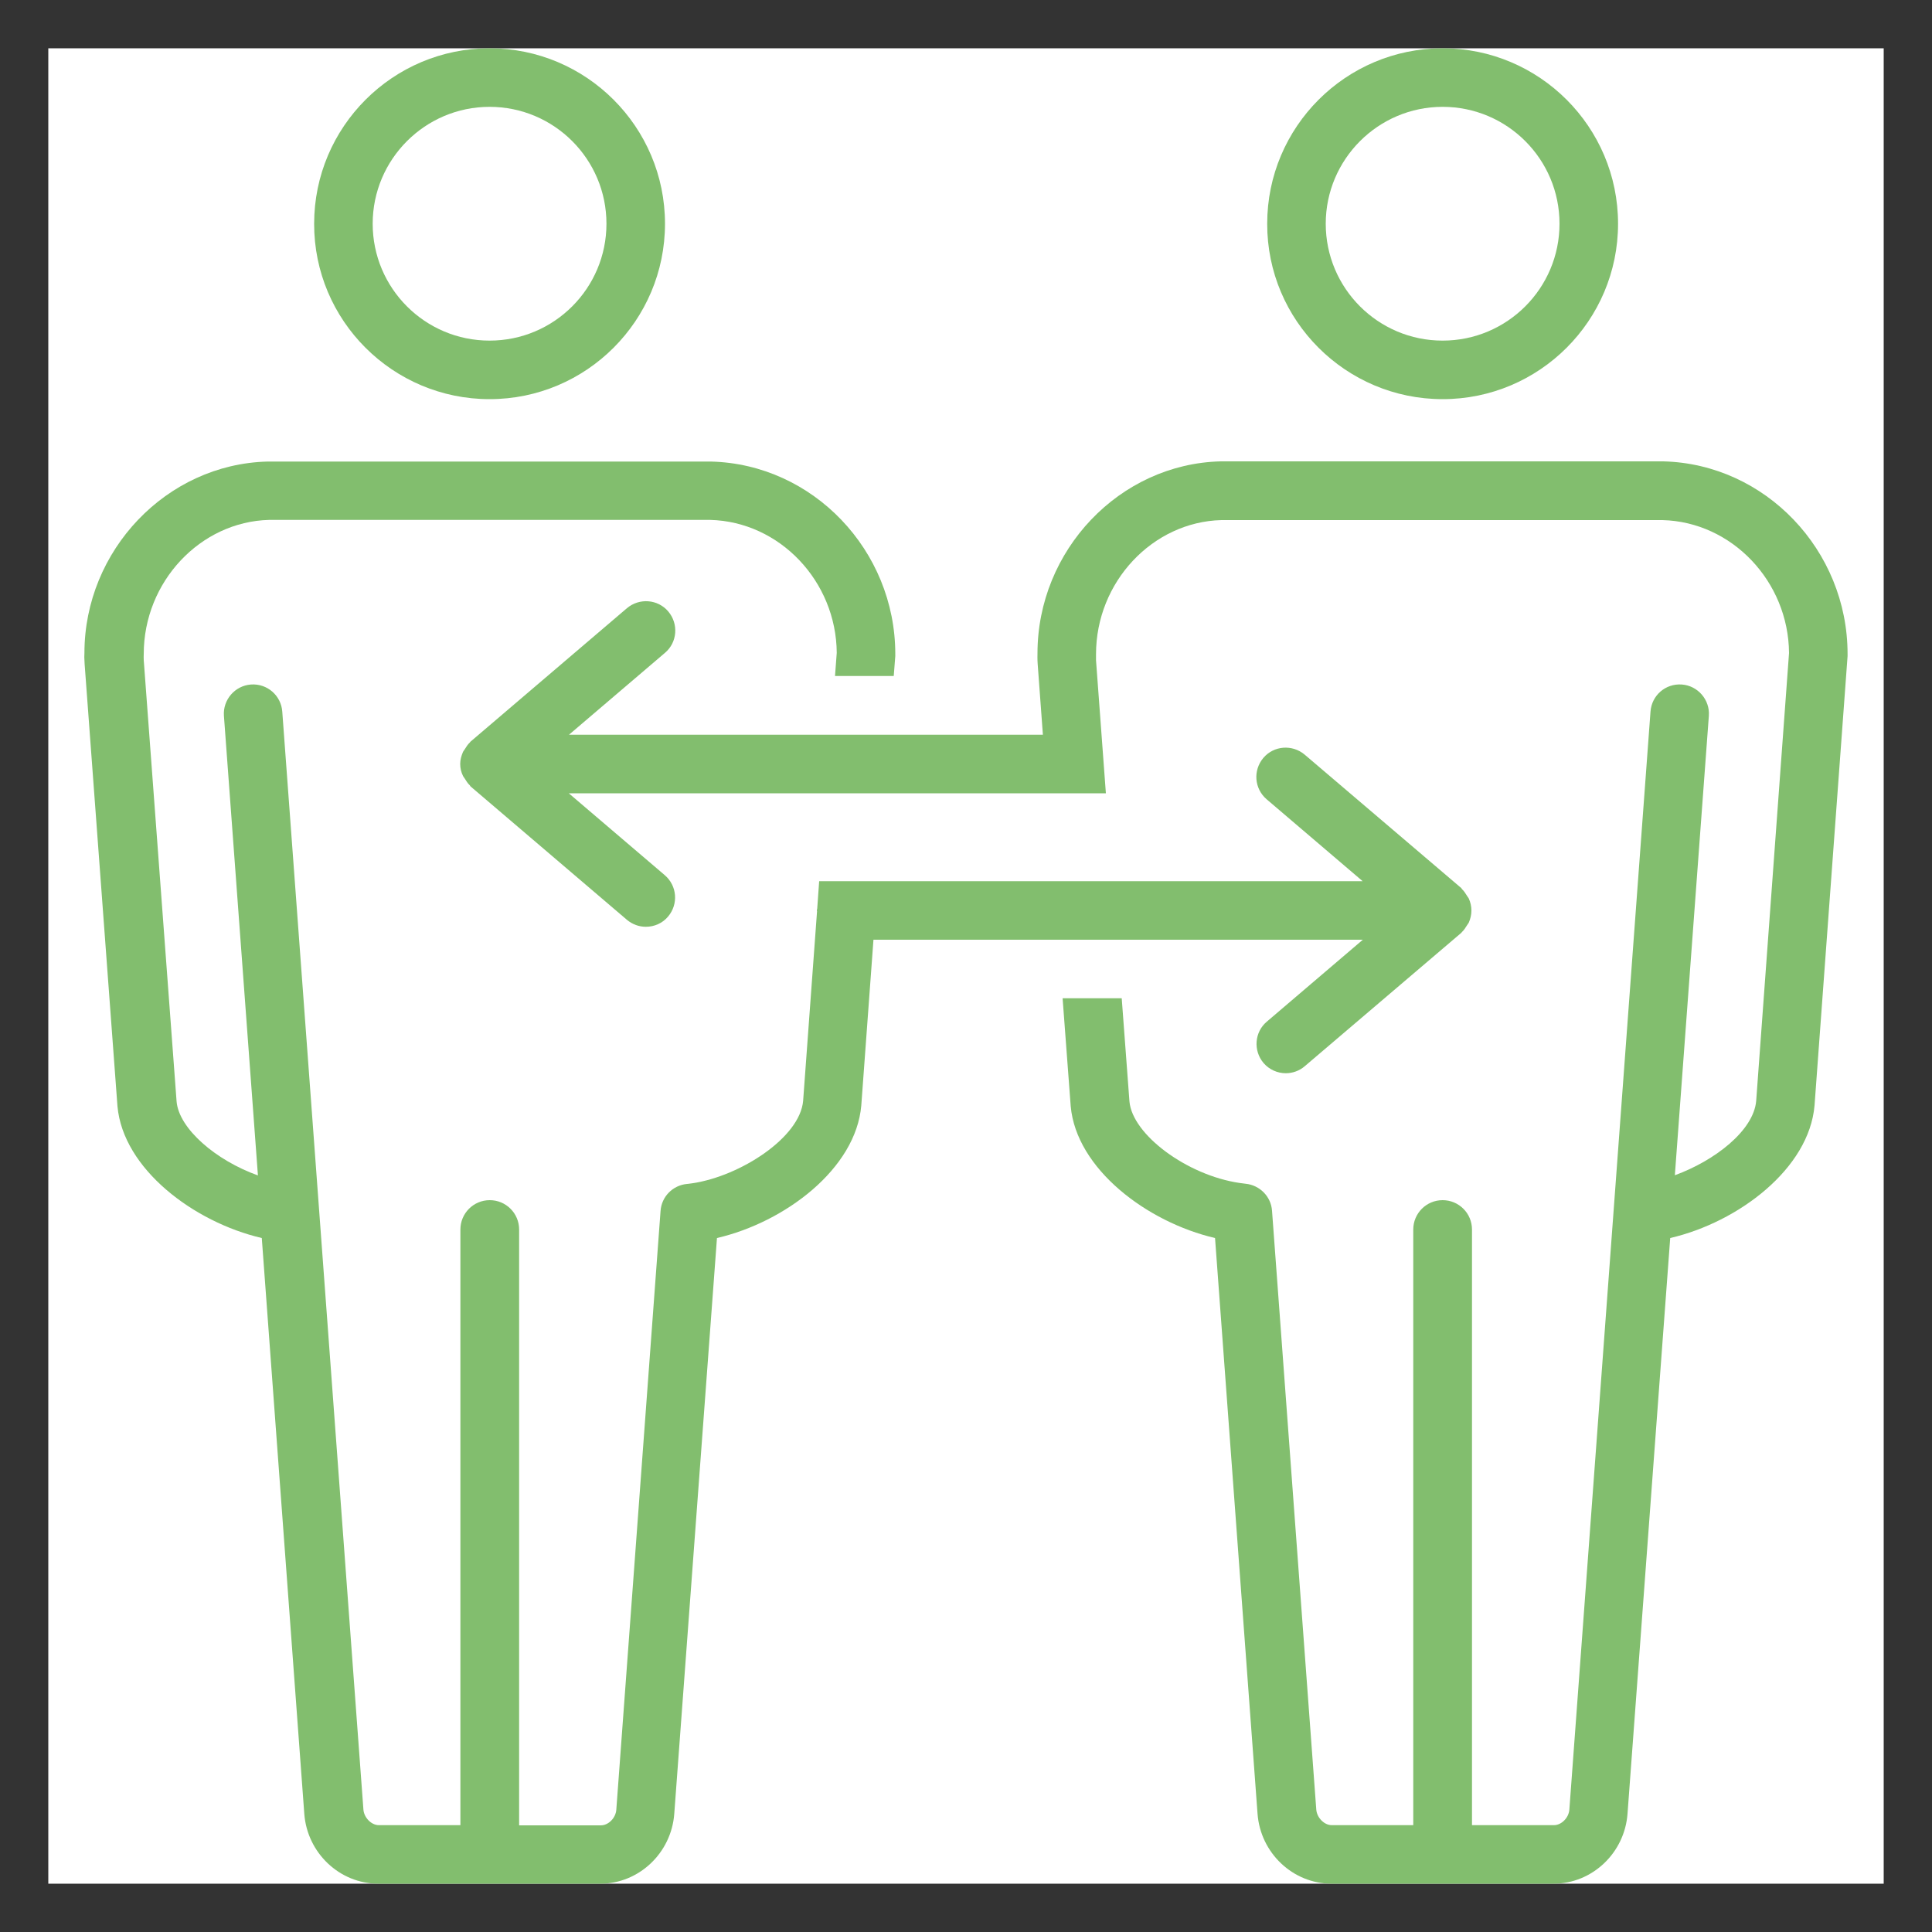
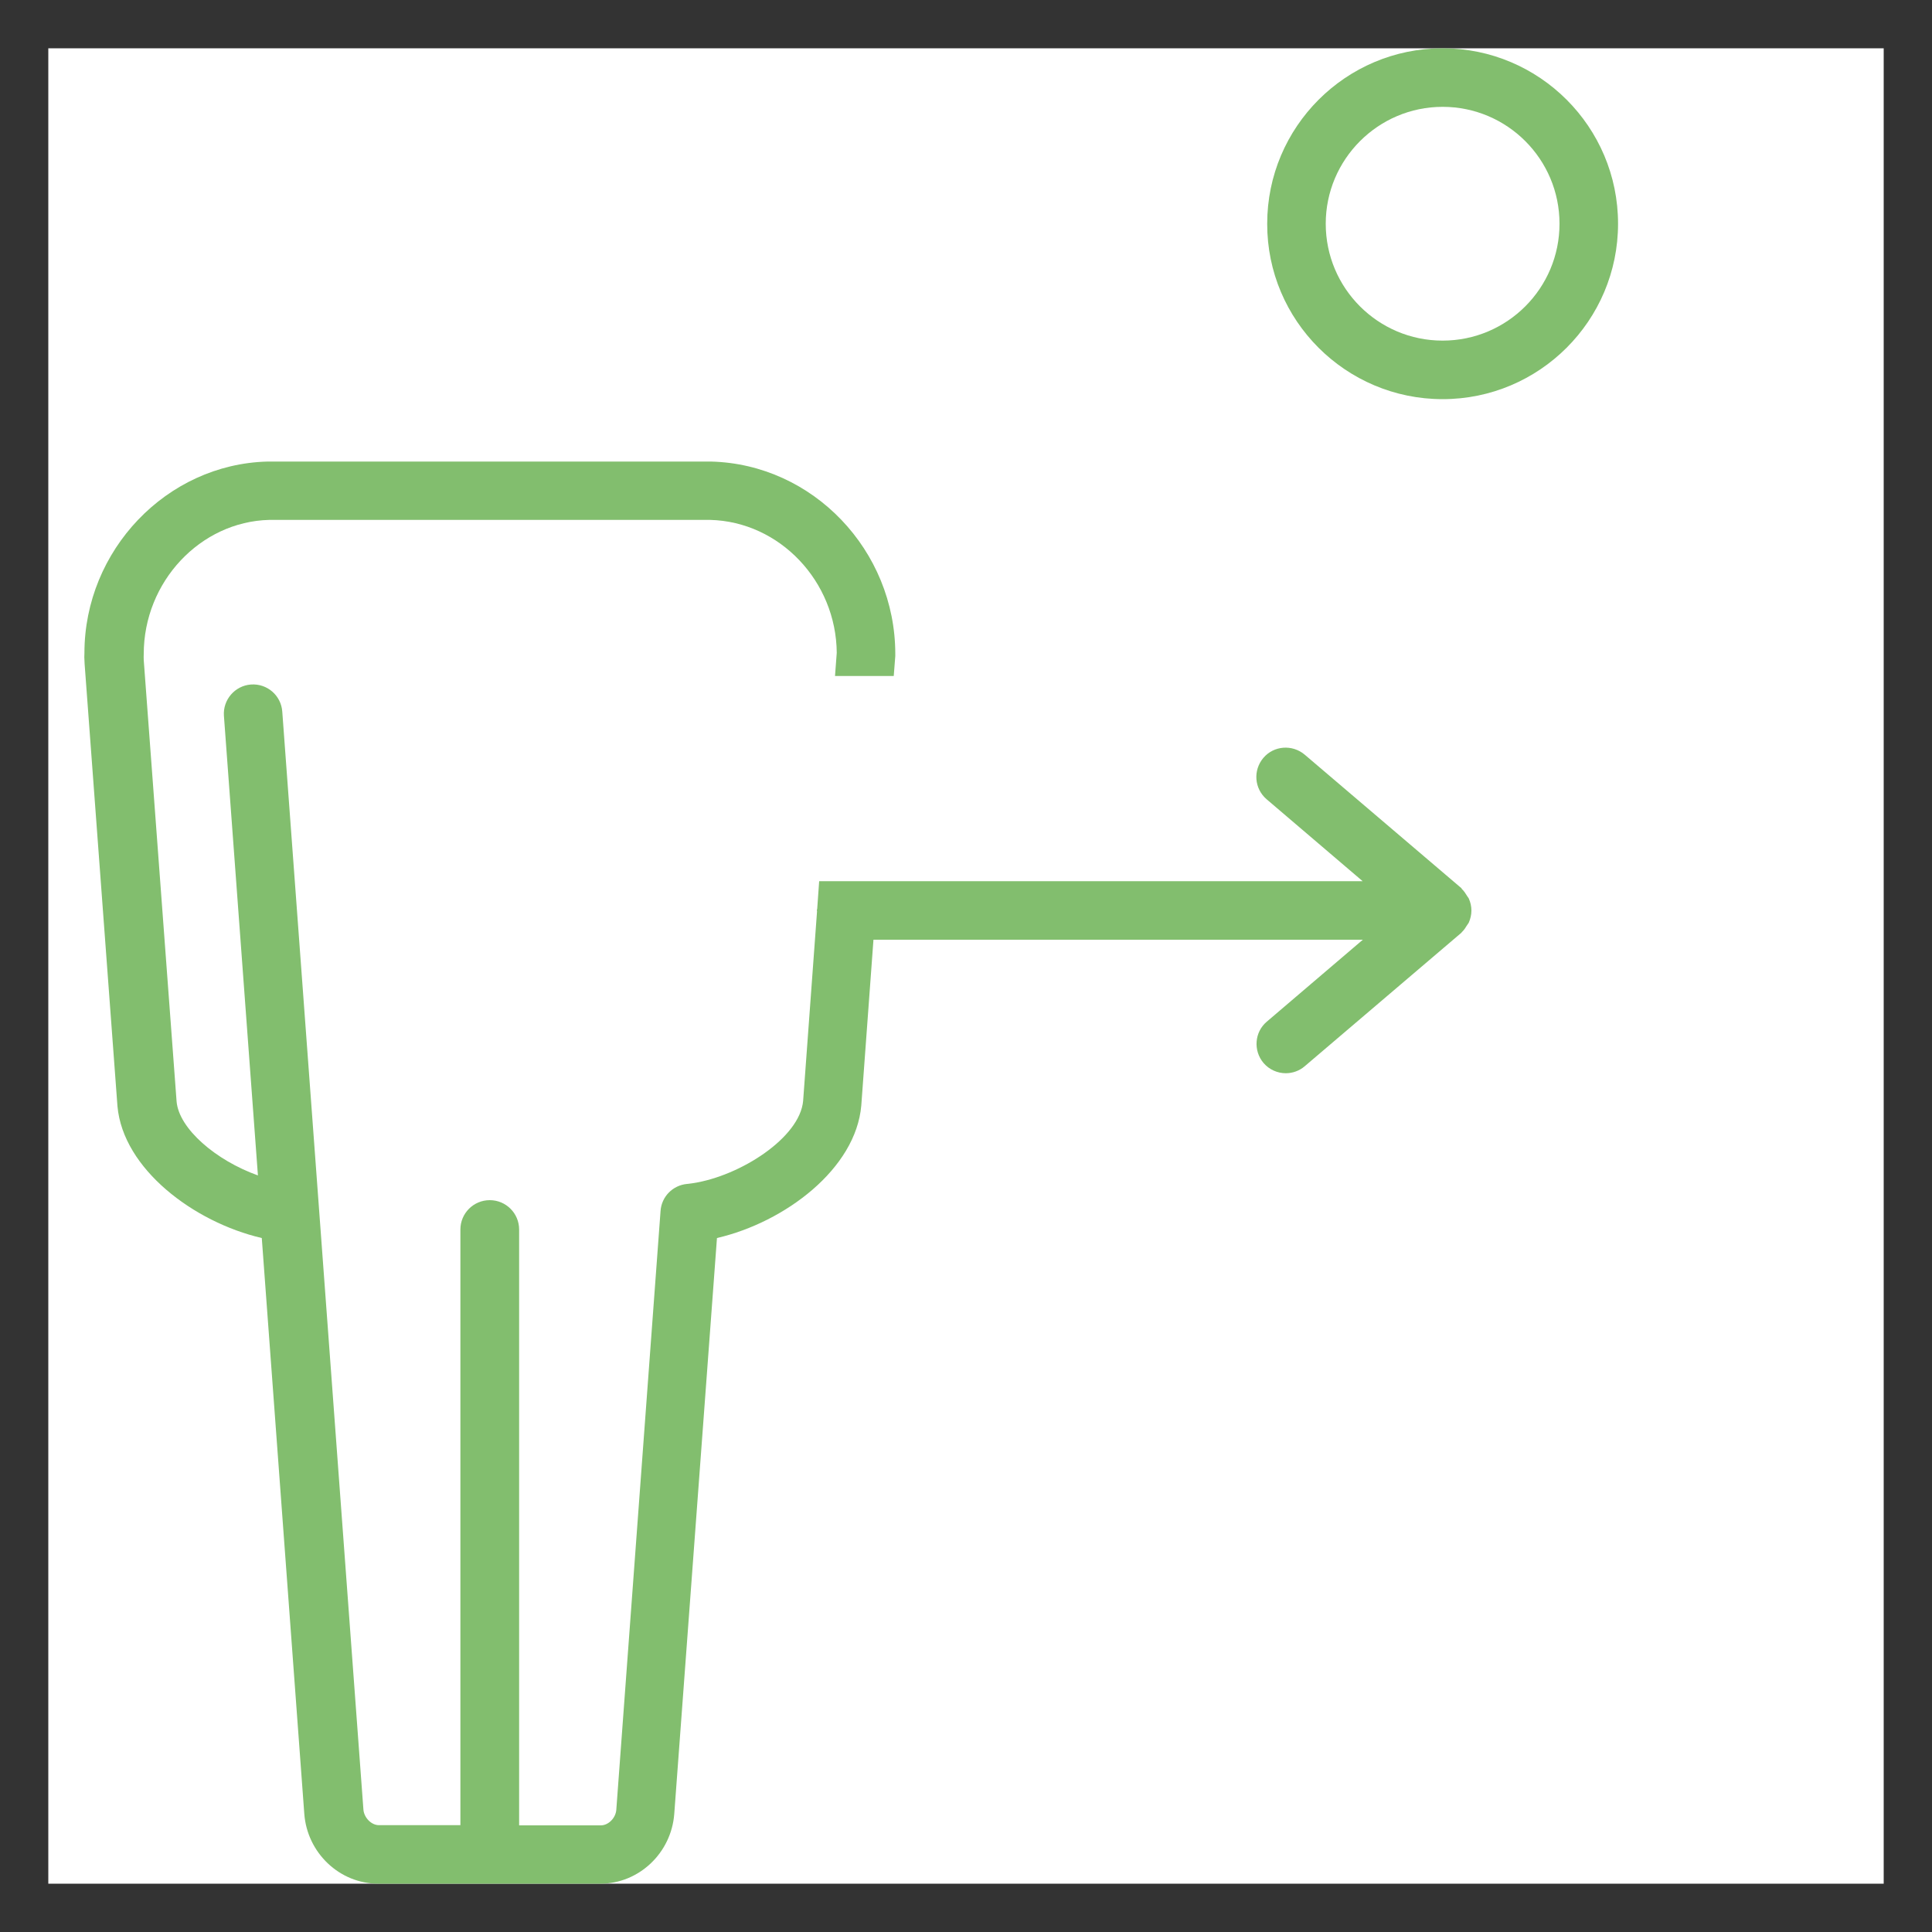
<svg xmlns="http://www.w3.org/2000/svg" version="1.1" x="0px" y="0px" viewBox="0 0 100 100" style="enable-background:new 0 0 100 100;" xml:space="preserve">
  <rect x="0" y="0" width="100" height="100" fill="#333333" stroke="none" />
  <style type="text/css">
	.st0{fill:#FFFFFF;}
	.st1{fill:#82BE6E;}
	.st2{fill:none;stroke:#82BE6E;stroke-width:4.13;stroke-miterlimit:10;}
	.st3{display:none;fill:#82BE6E;}
	.st4{fill:#C8C8C8;}
	.st5{clip-path:url(#SVGID_2_);}
	.st6{opacity:0.1;clip-path:url(#SVGID_2_);fill:#82BE6E;}
	.st7{opacity:0.6;clip-path:url(#SVGID_4_);}
	.st8{opacity:0.4;clip-path:url(#SVGID_6_);}
	.st9{clip-path:url(#SVGID_8_);}
	.st10{opacity:0.6;clip-path:url(#SVGID_8_);}
	.st11{opacity:0.6;clip-path:url(#SVGID_10_);fill:#FFCE99;}
	.st12{opacity:0.6;clip-path:url(#SVGID_10_);}
	.st13{opacity:0.5;clip-path:url(#SVGID_12_);}
	.st14{fill:#4D4D4D;}
	.st15{fill:none;stroke:#FFFFFF;stroke-width:2.375;stroke-miterlimit:10;}
	.st16{clip-path:url(#SVGID_14_);}
	.st17{clip-path:url(#SVGID_16_);}
</style>
  <g id="レイヤー">
    <g>
      <rect x="2.5" y="2.5" class="st0" width="95" height="95" />
      <g>
-         <path class="st1" d="M25.34,20.66c5.01,0,9.08-4.07,9.08-9.08c0-5.01-4.07-9.08-9.08-9.08s-9.08,4.07-9.08,9.08     C16.25,16.59,20.33,20.66,25.34,20.66z M25.34,5.53c3.34,0,6.05,2.71,6.05,6.05c0,3.34-2.71,6.05-6.05,6.05     c-3.34,0-6.05-2.71-6.05-6.05C19.29,8.25,22,5.53,25.34,5.53z" />
        <path class="st1" d="M74.67,20.66c5.01,0,9.08-4.07,9.08-9.08c0-5.01-4.07-9.08-9.08-9.08c-5.01,0-9.08,4.07-9.08,9.08     C65.58,16.59,69.66,20.66,74.67,20.66z M74.67,5.53c3.34,0,6.05,2.71,6.05,6.05c0,3.34-2.71,6.05-6.05,6.05     c-3.34,0-6.05-2.71-6.05-6.05C68.62,8.25,71.33,5.53,74.67,5.53z" />
-         <path class="st1" d="M86.09,23.88H63.18c-5.23,0.13-9.48,4.6-9.48,9.94c0,0.1-0.01,0.27,0.01,0.55l0.27,3.66H29.45l4.97-4.24     c0.64-0.54,0.71-1.5,0.17-2.14c-0.54-0.64-1.5-0.71-2.14-0.17l-8.1,6.91c-0.01,0.01-0.02,0.03-0.03,0.04     c-0.11,0.1-0.19,0.23-0.27,0.36c-0.03,0.05-0.07,0.09-0.09,0.14c-0.08,0.19-0.14,0.39-0.14,0.61c0,0.22,0.05,0.43,0.14,0.61     c0.02,0.05,0.06,0.09,0.09,0.14c0.08,0.13,0.16,0.26,0.27,0.36c0.01,0.01,0.02,0.03,0.03,0.05l8.1,6.91     c0.29,0.24,0.63,0.36,0.98,0.36c0.43,0,0.86-0.18,1.15-0.53c0.54-0.64,0.47-1.59-0.17-2.14l-4.97-4.24h24.76v0h3.04l-0.51-6.88     l0-0.32c0-3.74,2.93-6.85,6.49-6.94l22.83,0c3.59,0.09,6.52,3.17,6.55,6.88l-1.7,23.18c-0.13,1.54-2.15,3.1-4.21,3.85l1.76-23.78     c0.06-0.83-0.57-1.56-1.4-1.62c-0.85-0.06-1.56,0.57-1.62,1.4l-1.91,25.84l-2.29,30.99c-0.03,0.43-0.41,0.81-0.8,0.81h-4.24     V63.64c0-0.84-0.68-1.52-1.52-1.52c-0.84,0-1.52,0.68-1.52,1.52v30.83h-4.22c-0.39,0-0.77-0.39-0.8-0.81l-2.29-30.99     c-0.05-0.74-0.64-1.33-1.37-1.4l-0.31-0.04c-2.72-0.4-5.55-2.5-5.7-4.22l-0.4-5.34H55l0.42,5.59c0.29,3.24,3.95,6,7.47,6.82     l2.2,29.8c0.15,2.03,1.83,3.62,3.83,3.62h11.49c2,0,3.68-1.59,3.83-3.62l2.21-29.8c3.53-0.82,7.19-3.59,7.47-6.86l1.71-23.26     c0-0.04,0-0.07,0-0.11C95.63,28.48,91.37,24.01,86.09,23.88z" />
        <path class="st1" d="M65.57,52.88c-0.64,0.54-0.71,1.5-0.17,2.14c0.3,0.35,0.73,0.53,1.15,0.53c0.35,0,0.7-0.12,0.98-0.36     l8.11-6.91c0.01-0.01,0.02-0.03,0.03-0.04c0.11-0.1,0.19-0.23,0.27-0.36c0.03-0.05,0.07-0.09,0.09-0.14     c0.08-0.19,0.13-0.39,0.13-0.61c0-0.22-0.05-0.43-0.13-0.61c-0.02-0.05-0.06-0.09-0.09-0.14c-0.08-0.13-0.16-0.26-0.27-0.36     c-0.01-0.01-0.02-0.03-0.03-0.05l-8.11-6.91c-0.64-0.54-1.6-0.47-2.14,0.17c-0.54,0.64-0.47,1.59,0.17,2.14l4.97,4.24H43.79     c0,0,0,0,0,0H42.4l-0.1,1.41c0,0.04-0.02,0.07-0.02,0.1c0,0.02,0.01,0.03,0.01,0.05l-0.72,9.81c-0.17,1.91-3.26,3.89-5.7,4.26     l-0.31,0.04c-0.74,0.07-1.32,0.66-1.37,1.4l-2.29,30.99c-0.03,0.43-0.41,0.81-0.8,0.81h-4.23V63.64c0-0.84-0.68-1.52-1.52-1.52     s-1.52,0.68-1.52,1.52v30.83h-4.22c-0.39,0-0.77-0.39-0.8-0.81l-2.29-30.99h0l-1.91-25.84c-0.06-0.83-0.78-1.46-1.62-1.4     c-0.83,0.06-1.46,0.79-1.4,1.62l1.76,23.79c-2.18-0.78-4.09-2.42-4.21-3.83l-1.7-22.84c-0.01-0.12,0-0.2,0-0.32     c0-3.74,2.93-6.85,6.49-6.94l22.83,0c3.59,0.09,6.52,3.17,6.55,6.88l-0.09,1.2h3.04l0.08-1.03c0-0.04,0-0.07,0-0.11     c0-5.36-4.26-9.83-9.54-9.96H13.85c-5.23,0.13-9.48,4.6-9.48,9.91c-0.01,0.1-0.01,0.28,0.01,0.57l1.7,22.89     c0.29,3.24,3.95,6,7.47,6.82l2.2,29.8c0.15,2.03,1.83,3.62,3.83,3.62h11.49c2,0,3.68-1.59,3.83-3.62l2.21-29.8     c3.53-0.82,7.19-3.59,7.47-6.86l0.63-8.58h25.33L65.57,52.88z" />
      </g>
    </g>
  </g>
  <g id="注釈">
</g>
  <g id="guide">
</g>
</svg>